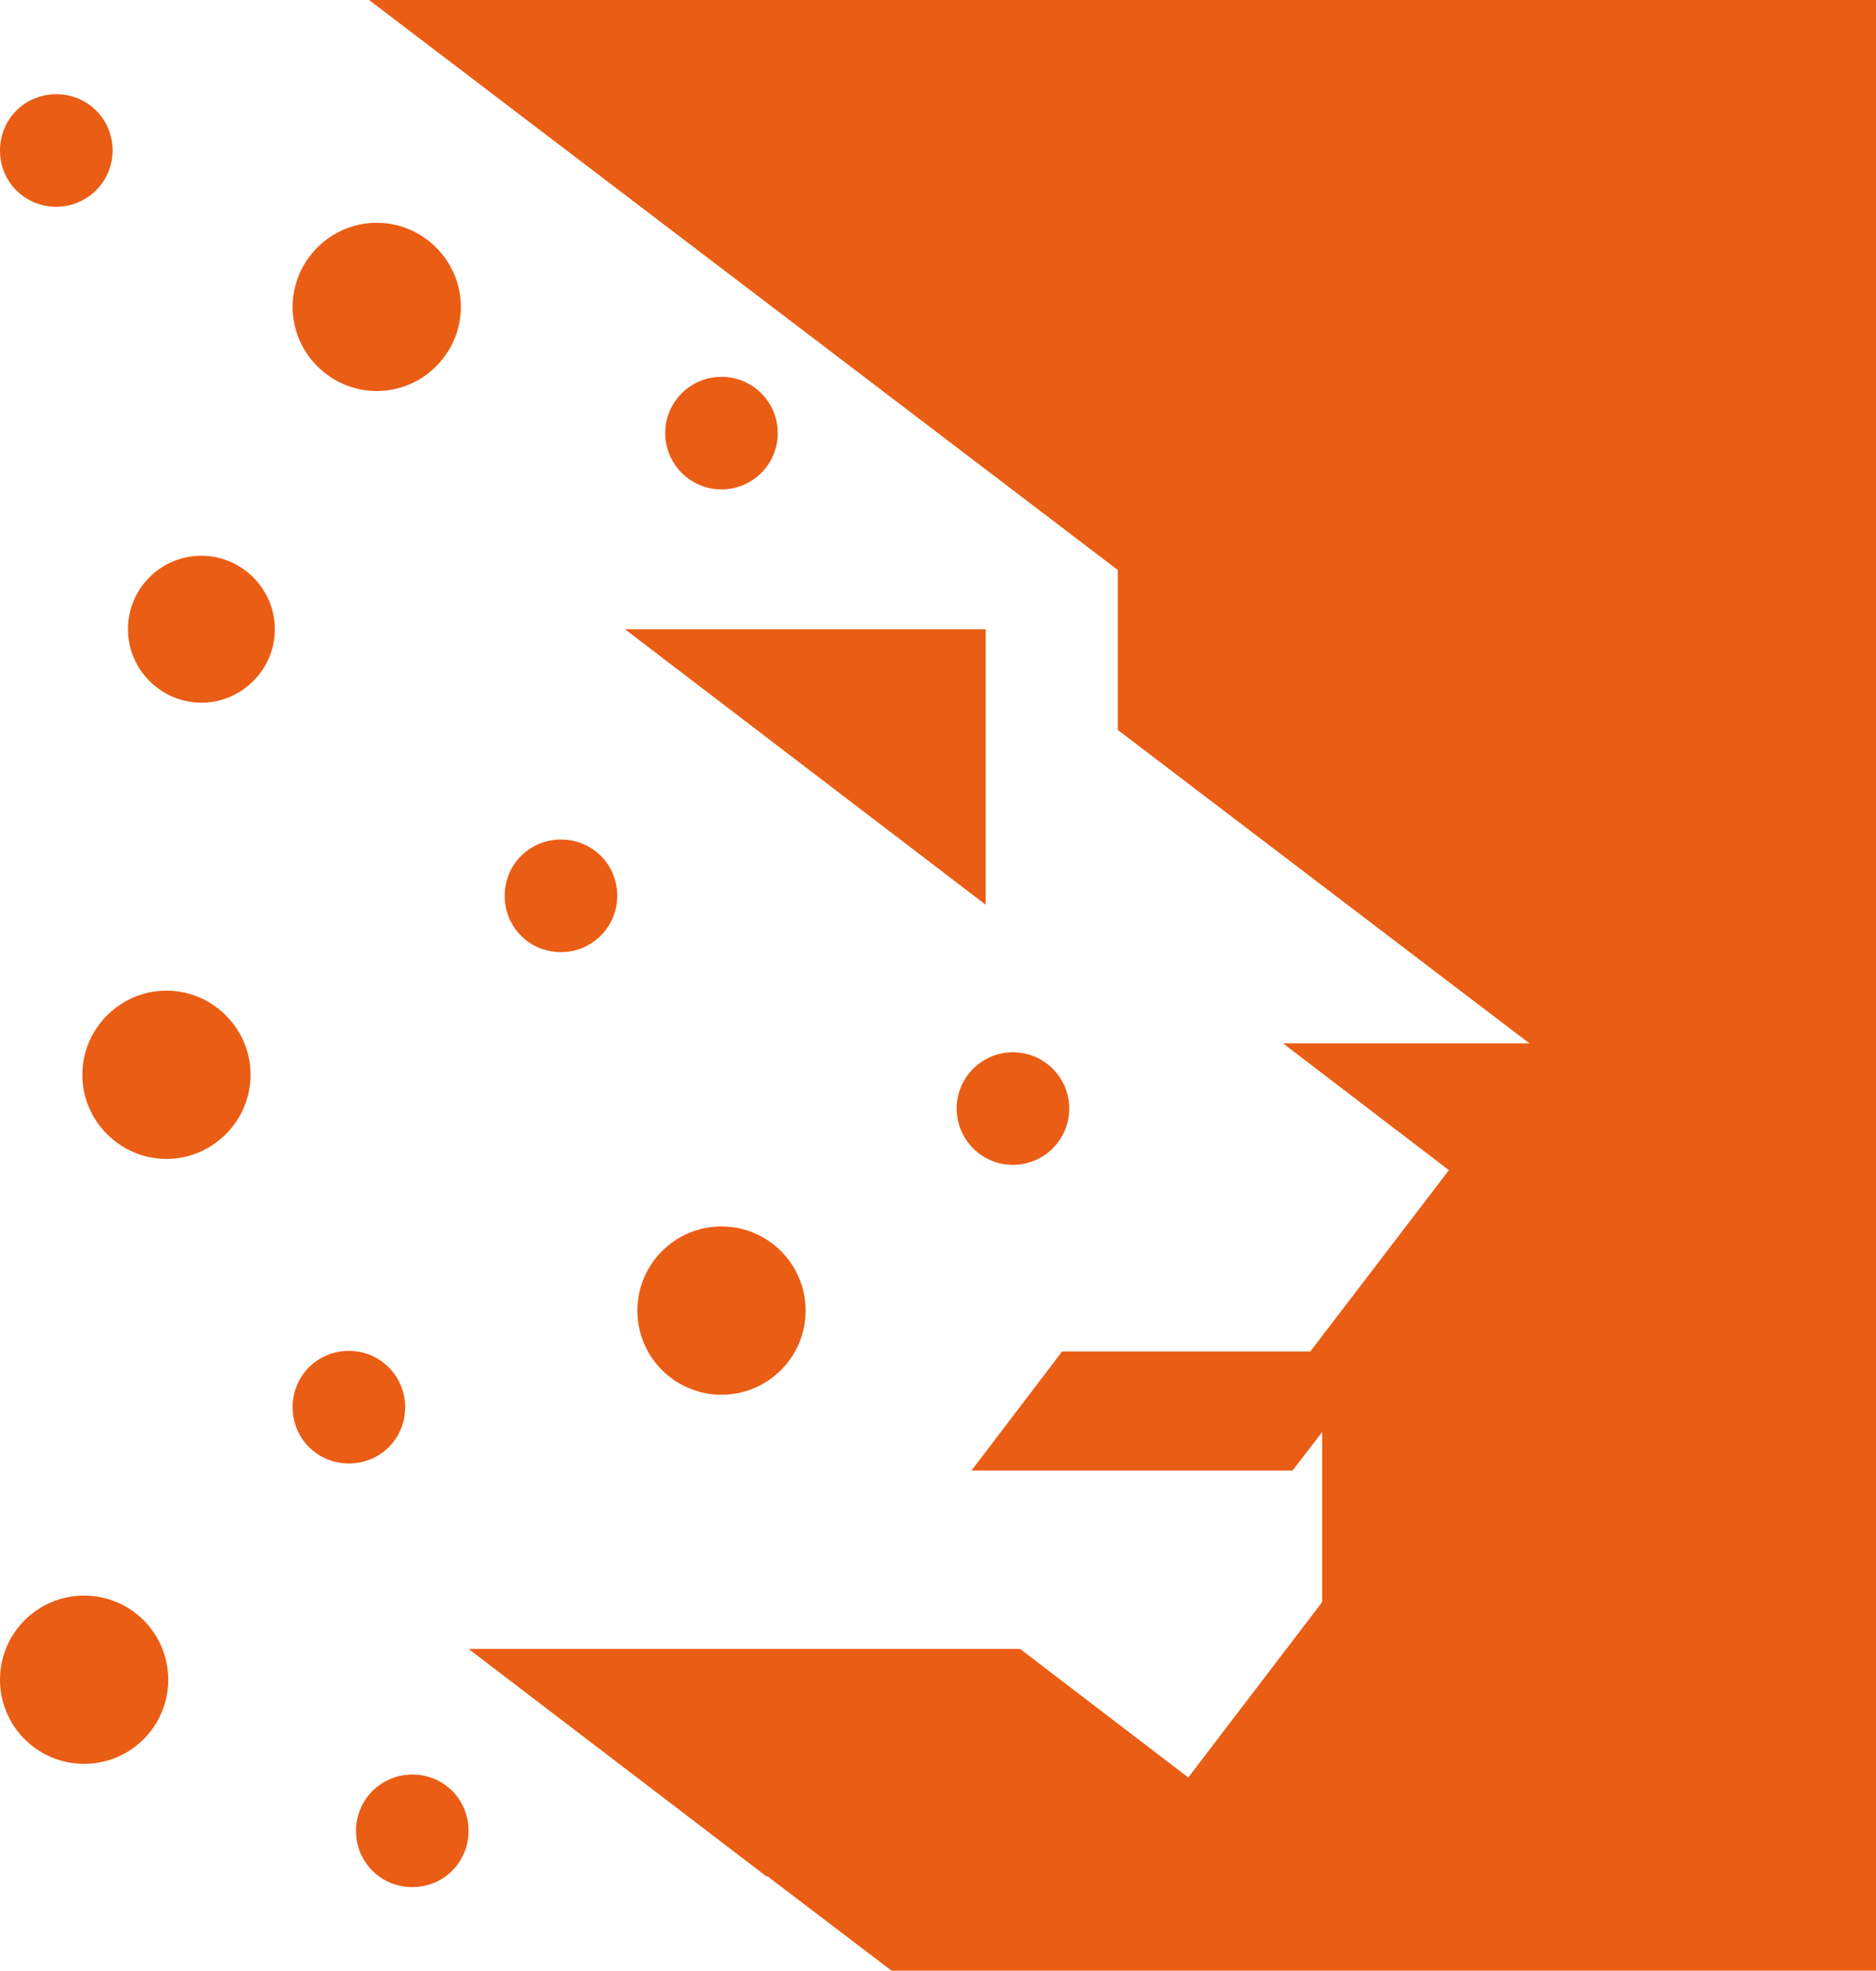
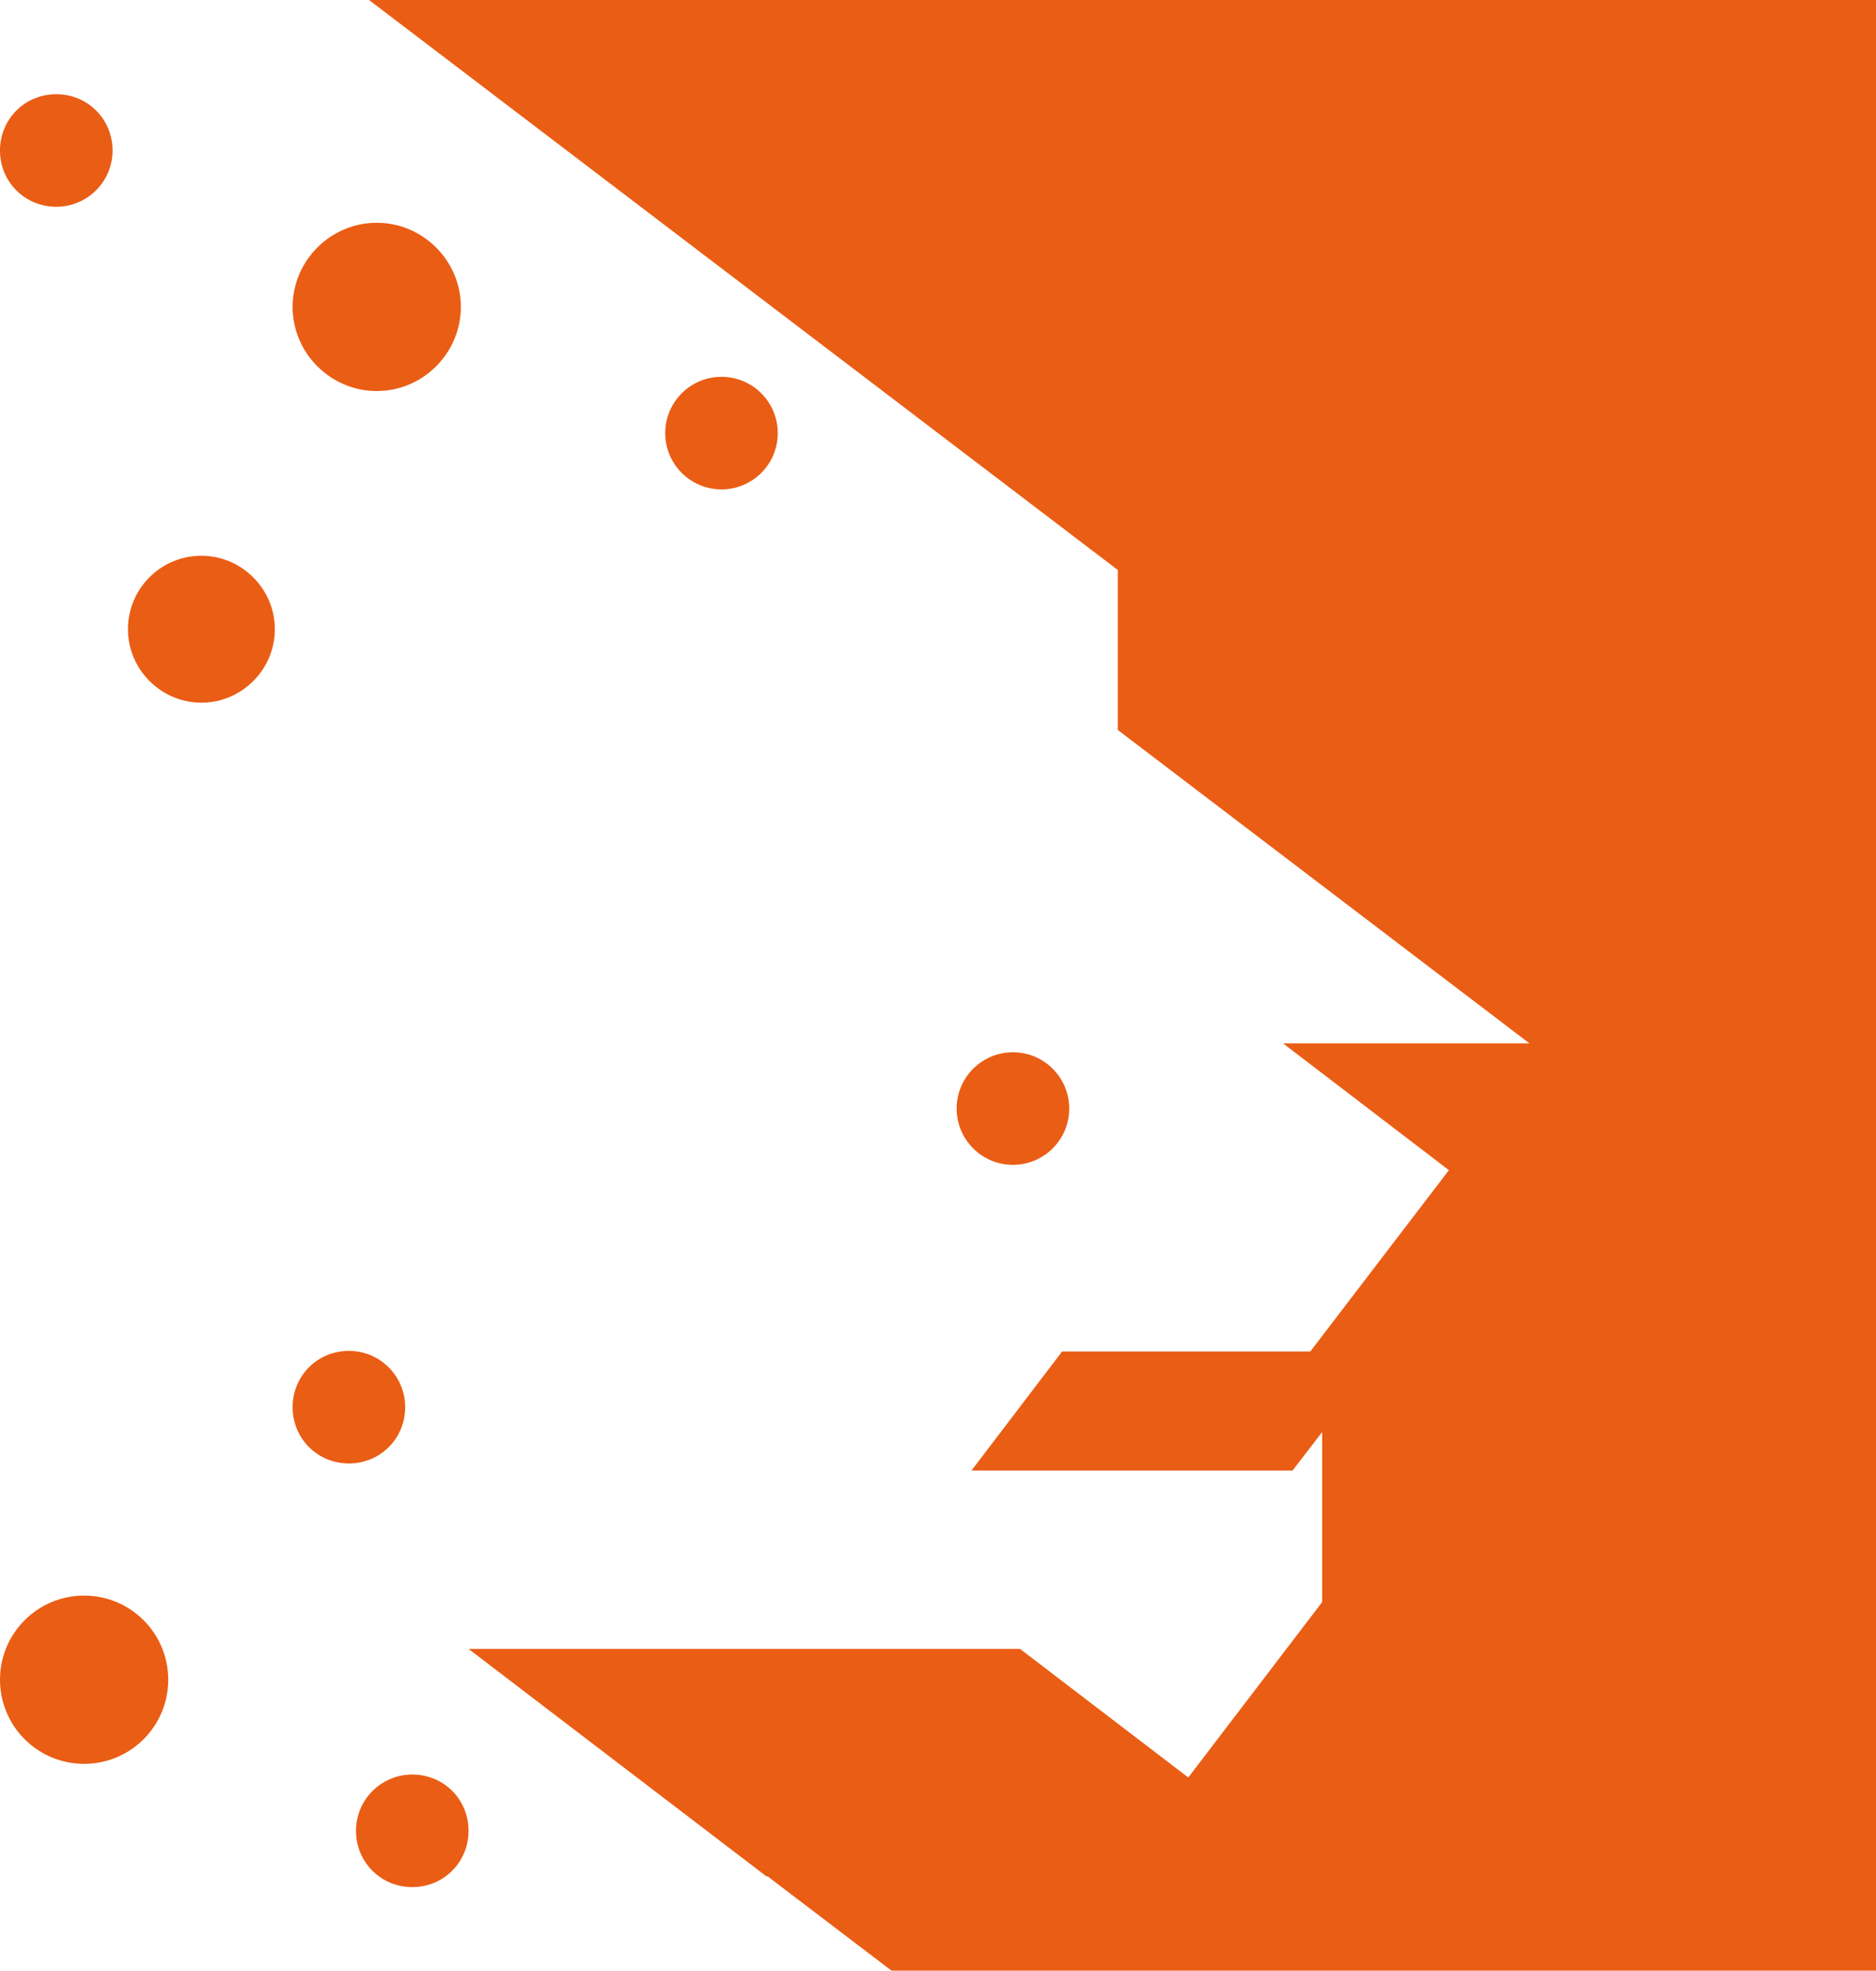
<svg xmlns="http://www.w3.org/2000/svg" viewBox="0 0 31.67 33.26" data-name="Capa 2" id="Capa_2">
  <defs>
    <style>
      .cls-1 {
        fill: #ea5d14;
      }
    </style>
  </defs>
  <g data-name="Capa 1" id="Capa_1-2">
    <g>
      <polygon points="18.87 9.62 18.87 12.32 25.82 17.61 21.66 17.61 24.46 19.75 22.12 22.81 17.93 22.81 16.4 24.82 21.82 24.82 22.32 24.17 22.32 27.04 20.06 30 17.22 27.83 7.92 27.83 7.91 27.83 12.94 31.67 12.96 31.67 15.05 33.26 31.67 33.26 31.67 0 6.23 0 18.87 9.62" class="cls-1" />
-       <polygon points="16.64 10.62 10.55 10.62 16.64 15.27 16.64 10.62" class="cls-1" />
      <path d="M6.36,6.6c.78,0,1.42-.64,1.42-1.42s-.64-1.42-1.42-1.42-1.42.64-1.42,1.42.64,1.42,1.42,1.42Z" class="cls-1" />
-       <path d="M9.47,16.07c.52,0,.95-.42.95-.95s-.42-.95-.95-.95-.95.42-.95.95.42.95.95.95Z" class="cls-1" />
-       <circle r="1.42" cy="22.12" cx="12.18" class="cls-1" />
      <path d="M6.84,23.75c0-.52-.42-.95-.95-.95s-.95.42-.95.95.42.95.95.95.95-.42.95-.95Z" class="cls-1" />
      <circle r=".95" cy="18.71" cx="17.1" class="cls-1" />
      <circle r=".95" cy="7.31" cx="12.18" class="cls-1" />
      <path d="M.95,3.49c.52,0,.95-.42.95-.95s-.42-.95-.95-.95-.95.42-.95.95.42.95.95.95Z" class="cls-1" />
      <path d="M3.4,9.38c-.69,0-1.24.56-1.24,1.24s.56,1.24,1.24,1.24,1.24-.56,1.24-1.24-.56-1.24-1.24-1.24Z" class="cls-1" />
      <path d="M6.96,29.95c-.52,0-.95.42-.95.95s.42.95.95.95.95-.42.95-.95-.42-.95-.95-.95Z" class="cls-1" />
      <circle r="1.42" cy="28.35" cx="1.42" class="cls-1" />
-       <path d="M2.81,16.72c-.78,0-1.42.64-1.42,1.42s.64,1.42,1.42,1.42,1.42-.64,1.42-1.42-.64-1.42-1.42-1.42Z" class="cls-1" />
    </g>
  </g>
</svg>